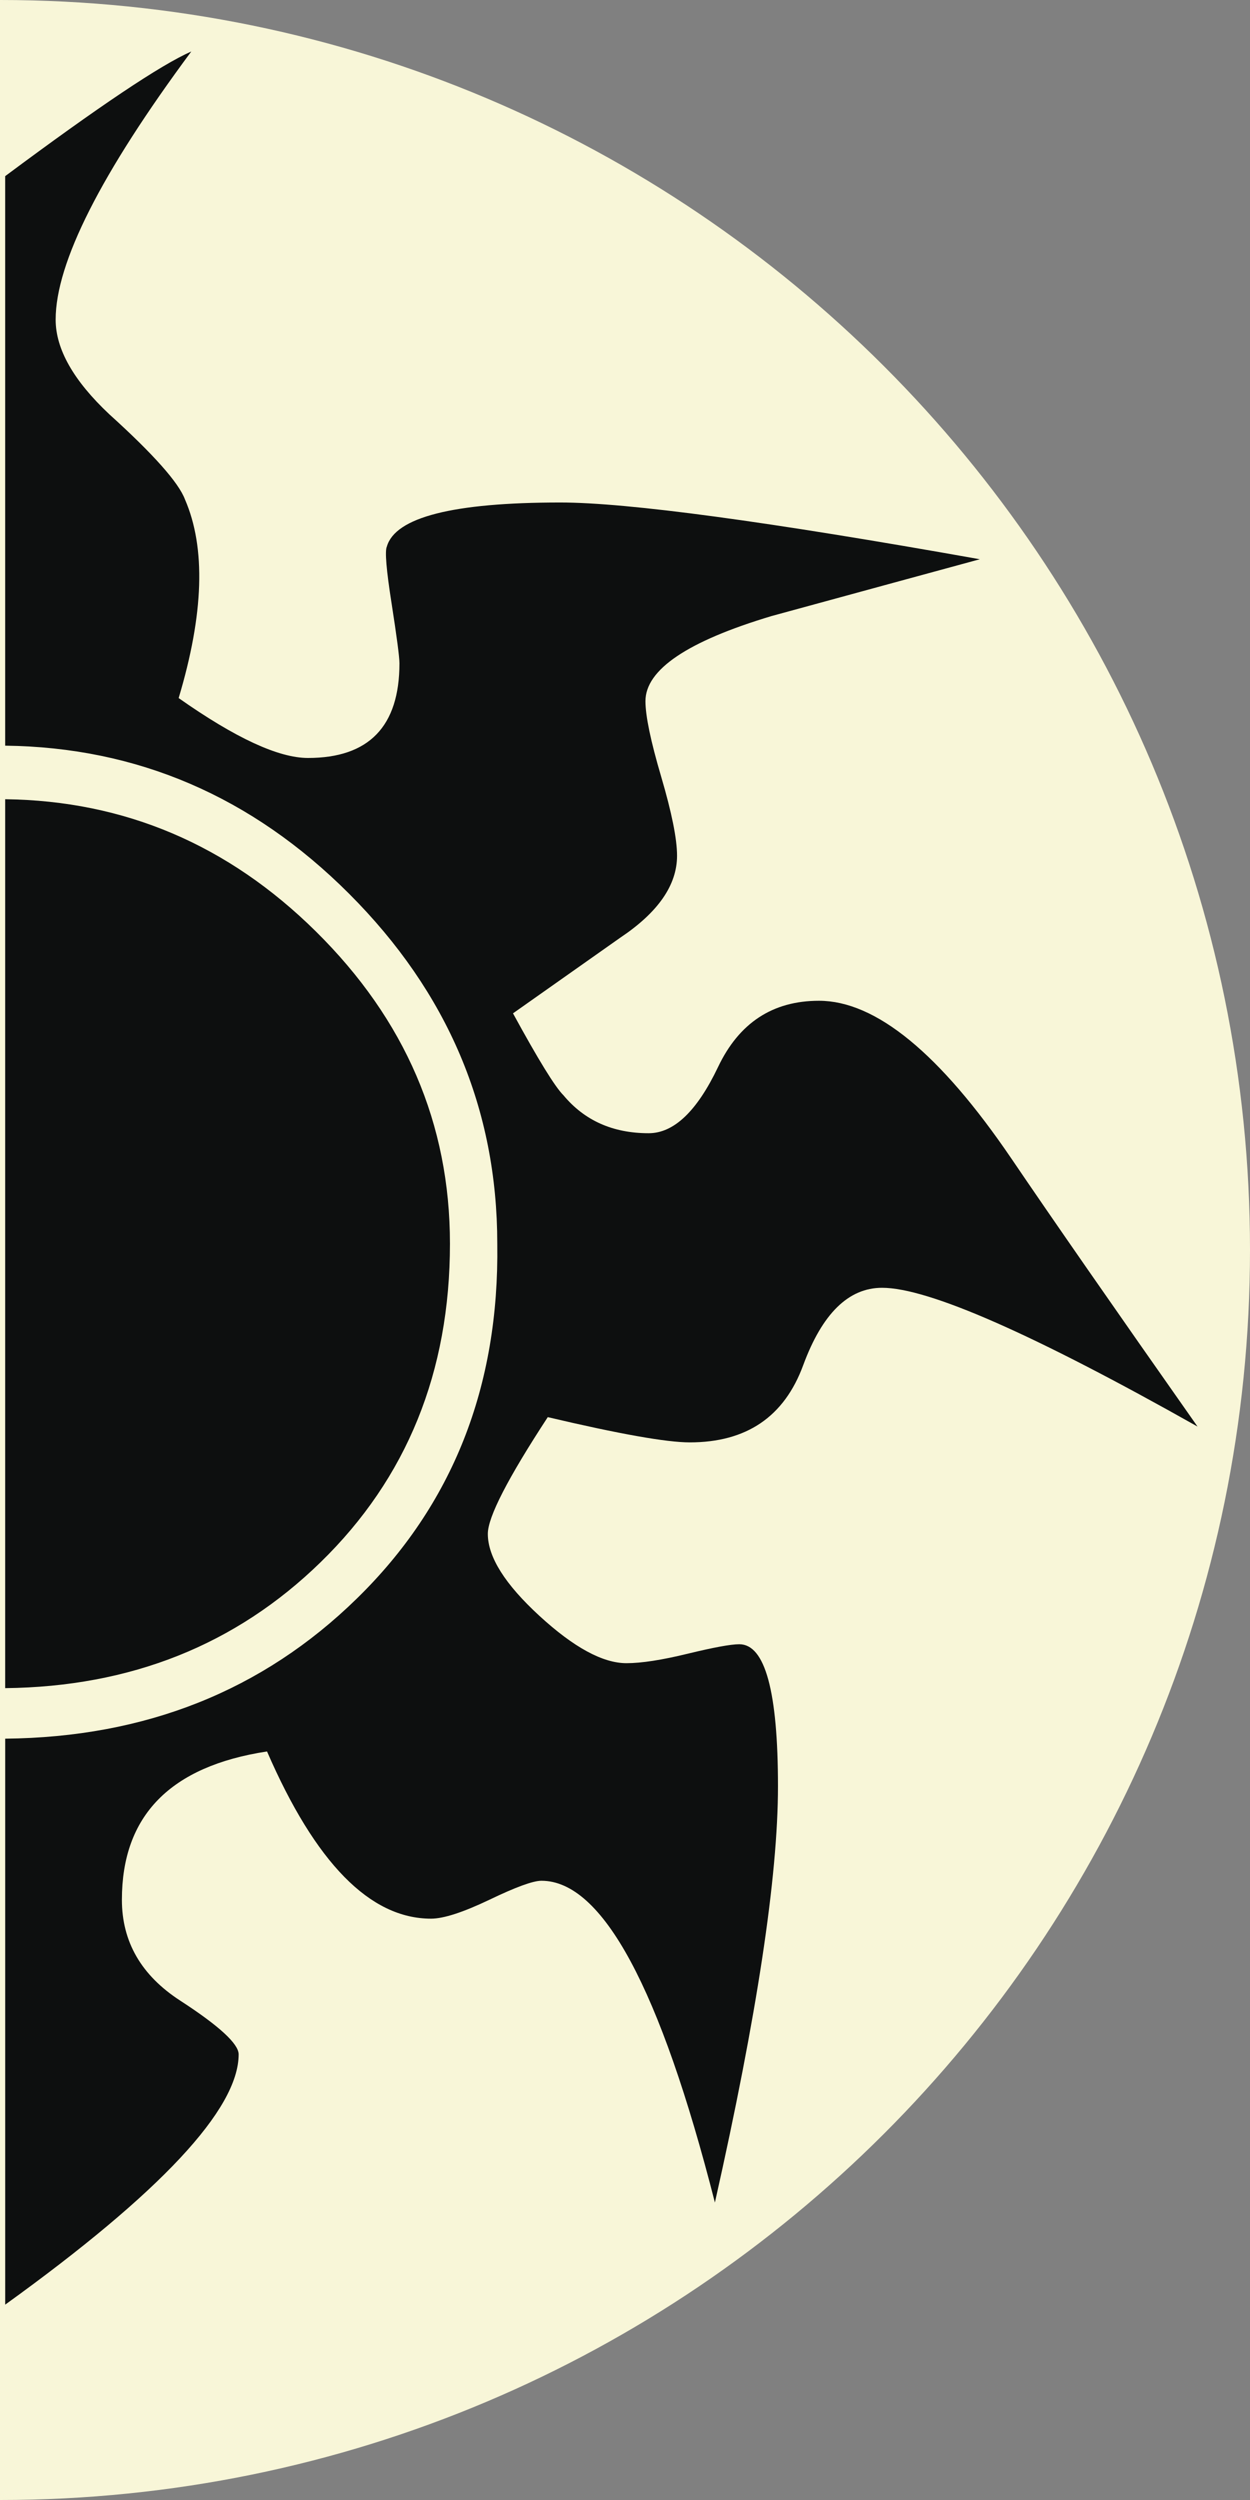
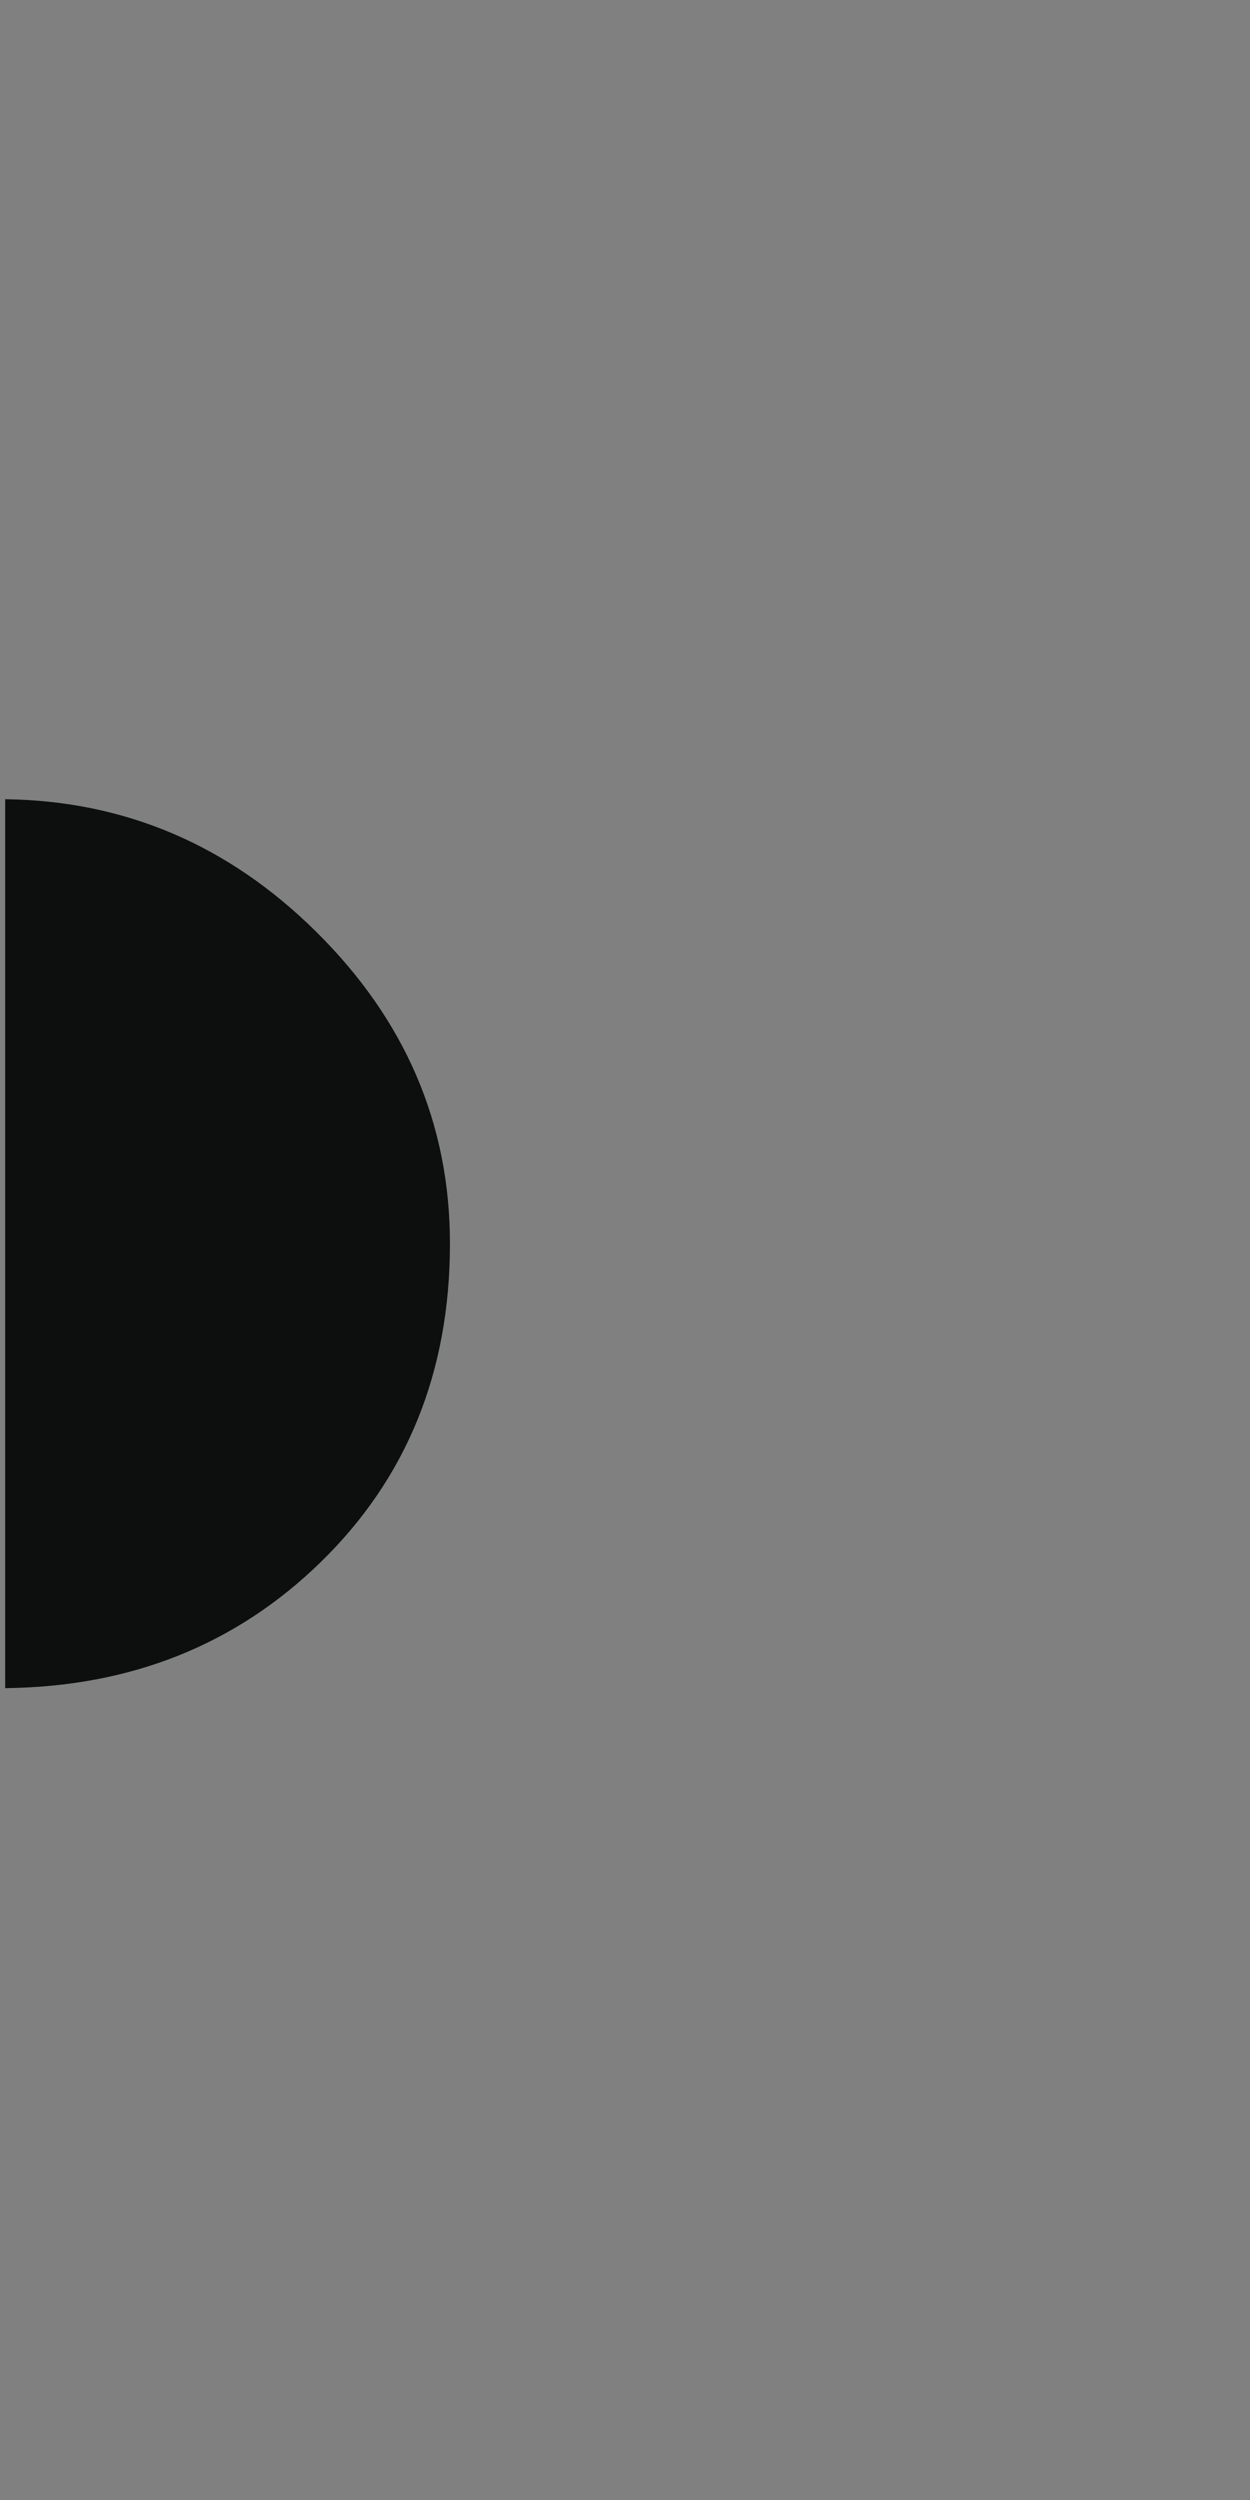
<svg xmlns="http://www.w3.org/2000/svg" xmlns:ns1="http://www.inkscape.org/namespaces/inkscape" version="1.1" width="300" height="600" id="svg5725">
  <rect width="100%" height="100%" fill="#808080" stroke="none" />
  <defs id="defs5727" />
  <g transform="translate(-367.143,-318.077)" id="layer1">
    <g transform="matrix(6,0,0,6,1051.143,-2201.923)" id="g369">
-       <path d="m -114,420 c 0,33.023 0,67.188 0,100 27.613,0 50,-22.387 50,-50.002 C -64,442.385 -86.387,420 -114,420 z" ns1:connector-curvature="0" id="path371" style="fill:#f8f6d8" />
-     </g>
+       </g>
    <path d="m 475.131,616.552 c 0,-28.758 -10.734,-53.742 -32.178,-74.928 -21.084,-20.838 -45.948,-31.374 -74.568,-31.734 0,71.088 0,142.392 0,213.342 30.096,-0.329 55.35,-10.374 75.702,-30.222 20.694,-20.16 31.044,-45.672 31.044,-76.458 z" ns1:connector-curvature="0" id="path373" style="fill:#0d0f0f" />
-     <path d="m 609.873,596.128 c -17.154,-25.242 -32.568,-37.866 -46.182,-37.866 -11.1,0 -19.182,5.298 -24.222,15.912 -5.052,10.596 -10.596,15.876 -16.65,15.876 -8.592,0 -15.396,-3.048 -20.436,-9.096 -2.028,-2.004 -6.06,-8.568 -12.12,-19.674 l 25.746,-18.162 c 9.084,-6.072 13.626,-12.624 13.626,-19.662 0,-4.056 -1.278,-10.362 -3.798,-18.936 -2.532,-8.58 -3.786,-14.628 -3.786,-18.162 0,-7.572 10.104,-14.388 30.294,-20.436 22.194,-6.072 38.85,-10.596 49.956,-13.626 -50.988,-9.084 -84.54,-13.62 -100.686,-13.62 -25.734,0 -39.624,3.54 -41.634,10.596 -0.492,1.032 -0.126,5.58 1.146,13.638 1.254,8.064 1.884,12.858 1.884,14.37 0,15.138 -7.338,22.71 -21.948,22.71 -7.08,0 -17.412,-4.782 -31.044,-14.376 6.048,-20.166 6.552,-36.072 1.512,-47.682 -1.512,-4.032 -7.572,-10.854 -18.162,-20.436 -8.592,-8.076 -12.87,-15.642 -12.87,-22.71 0,-13.626 10.854,-35.076 32.556,-64.35 -7.29,3.186 -22.23,13.206 -44.67,29.916 0,45.33 0,90.912 0,136.686 31.65,0.378 59.166,12.162 82.512,35.508 23.718,23.718 35.592,51.738 35.592,84.024 0.492,34.326 -10.734,62.718 -33.702,85.158 -22.62,22.134 -50.766,33.306 -84.396,33.63 0,45.528 0,90.858 0,135.834 37.218,-26.838 56.028,-46.896 56.028,-60.072 0,-2.52 -4.686,-6.834 -14.004,-12.876 -9.354,-6.06 -14.016,-14.124 -14.016,-24.222 0,-20.178 11.616,-32.052 34.83,-35.592 11.616,26.766 24.726,40.128 39.366,40.128 3.024,0 7.686,-1.524 14.004,-4.536 6.306,-3.036 10.464,-4.56 12.492,-4.56 14.628,0 28.5,25.758 41.628,77.226 10.104,-44.904 15.138,-78.222 15.138,-99.912 0,-22.71 -3.084,-34.08 -9.282,-34.08 -2.064,0 -6.198,0.774 -12.384,2.274 -6.198,1.512 -11.088,2.274 -14.694,2.274 -5.682,0 -12.642,-3.774 -20.892,-11.358 -8.25,-7.584 -12.384,-14.13 -12.384,-19.686 0,-4.032 4.806,-13.35 14.388,-28.008 17.154,4.044 28.512,6.06 34.068,6.06 13.626,0 22.698,-6.15 27.246,-18.552 4.56,-12.354 10.866,-18.552 18.924,-18.552 11.1,0 36.342,11.112 75.702,33.306 -20.208,-28.758 -35.1,-50.208 -44.676,-64.326 z" ns1:connector-curvature="0" id="path375" style="fill:#0d0f0f" />
  </g>
</svg>